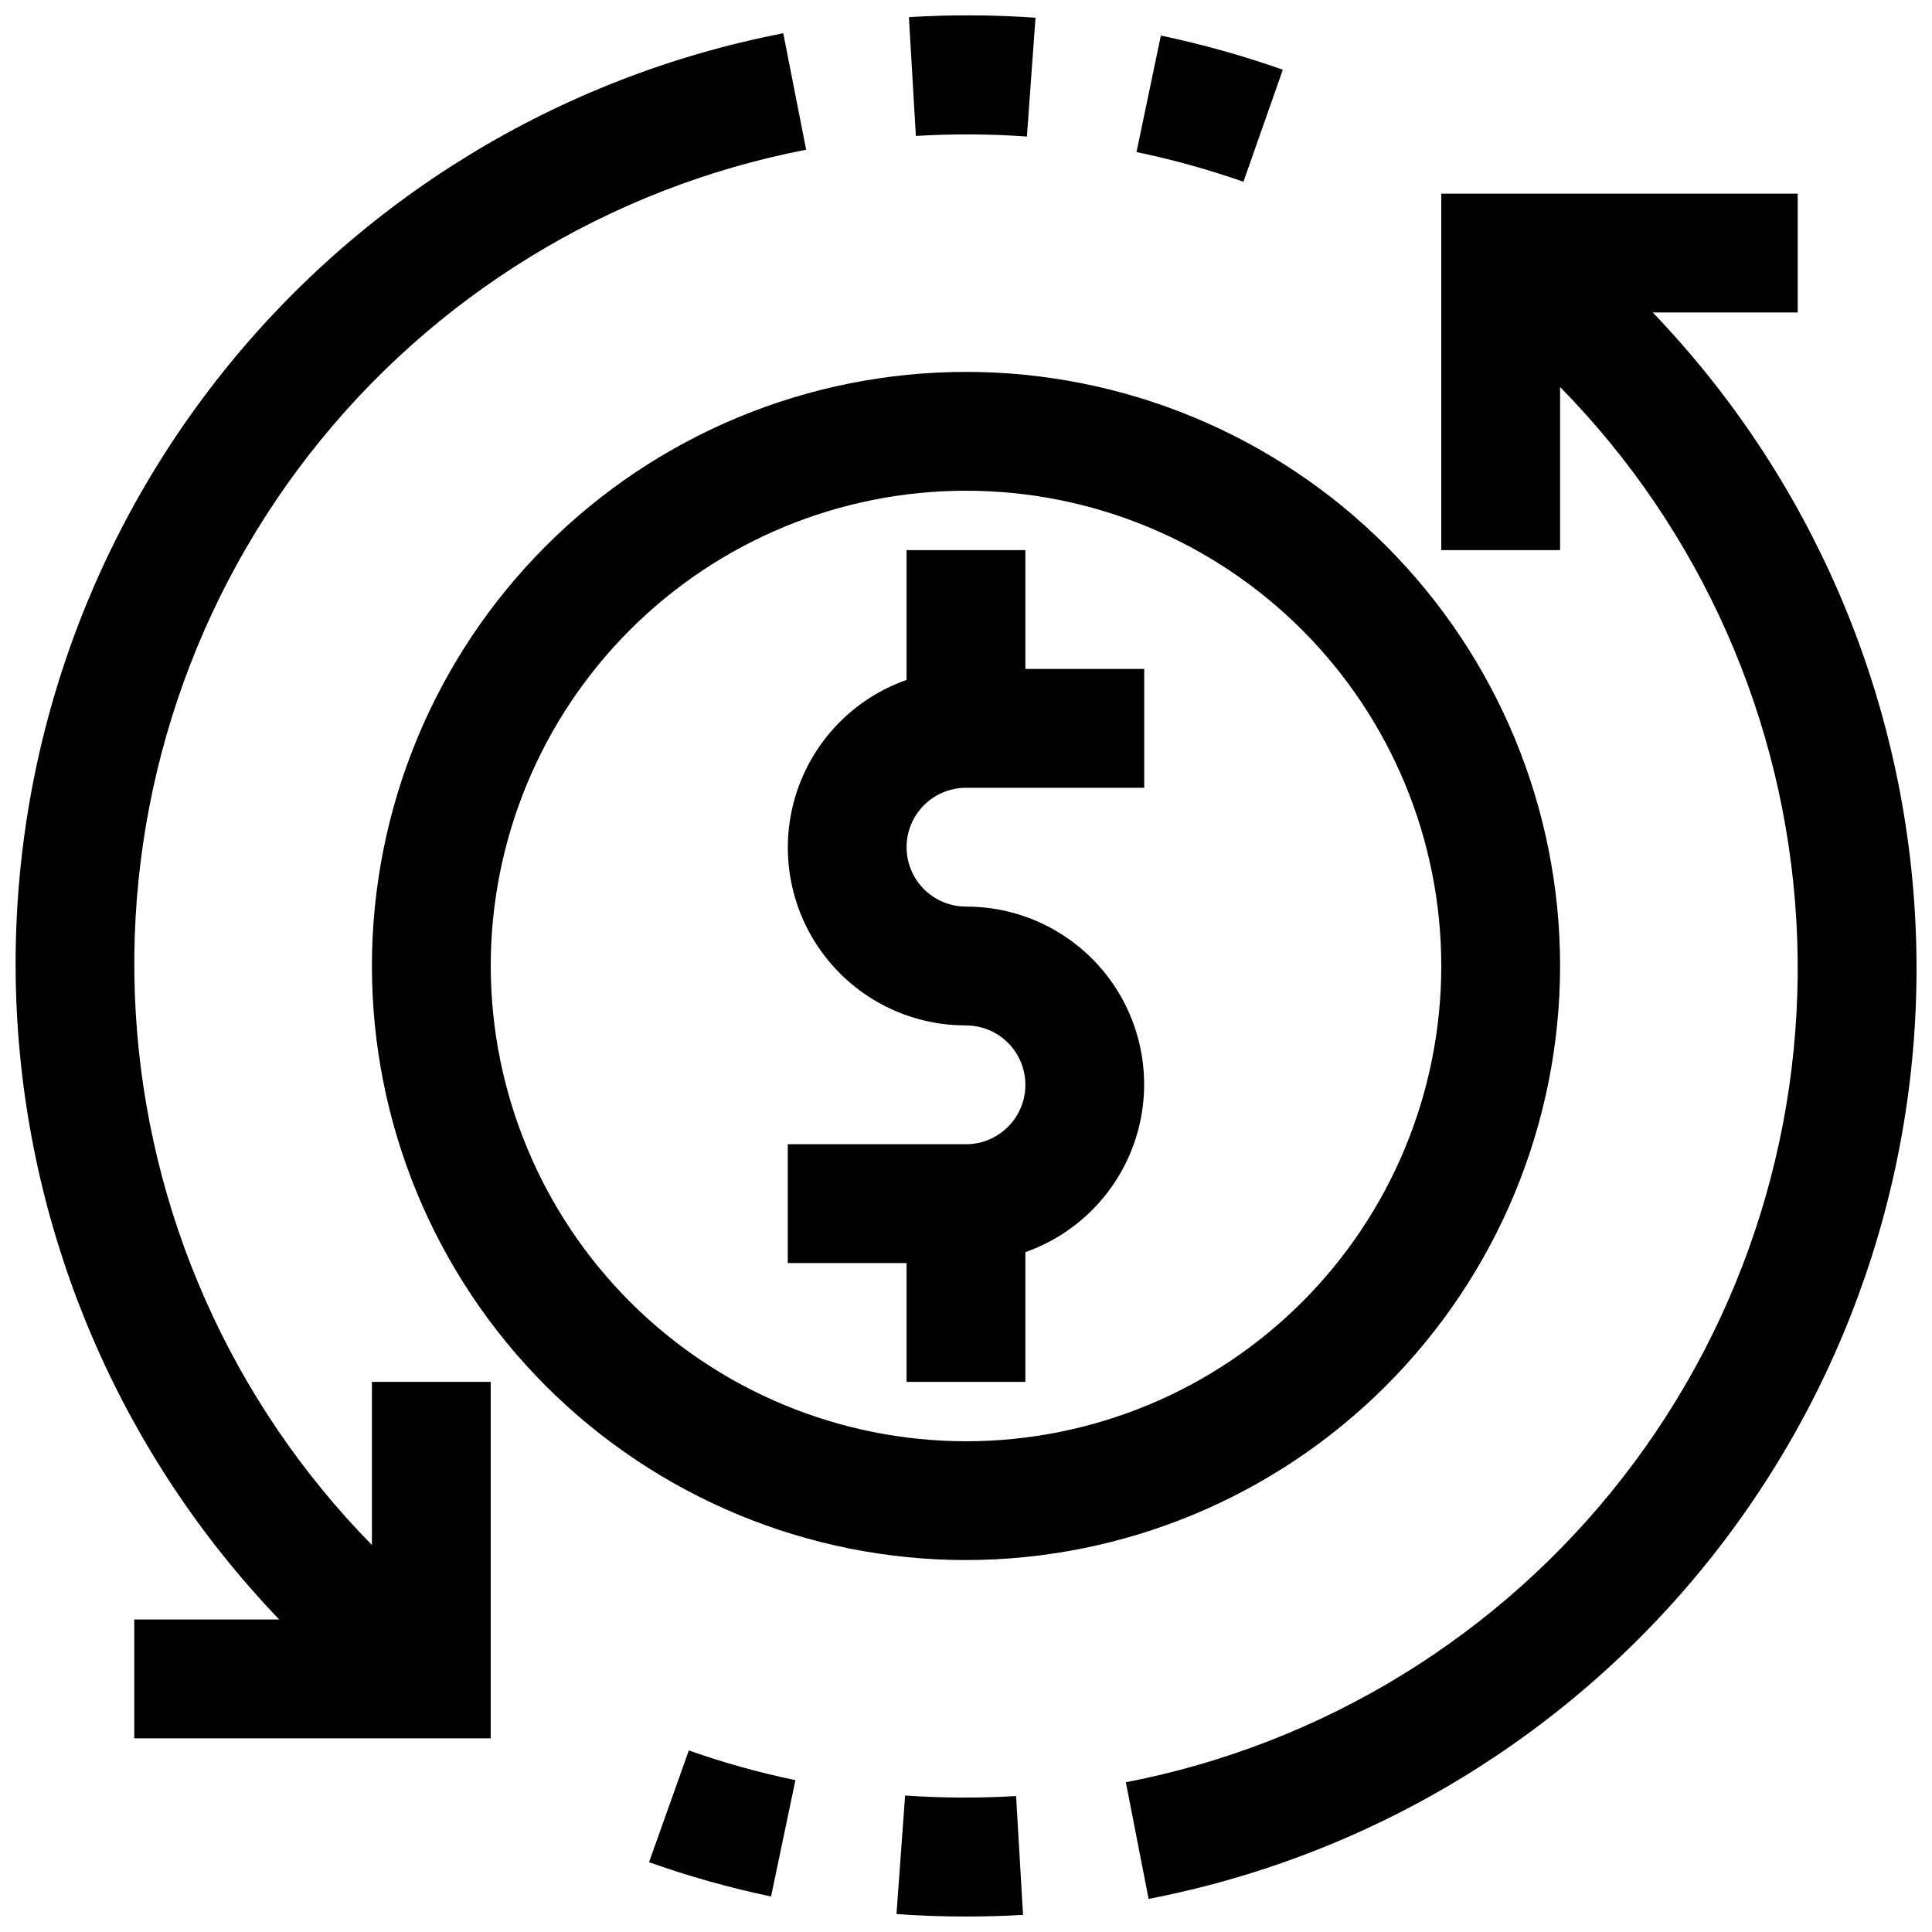
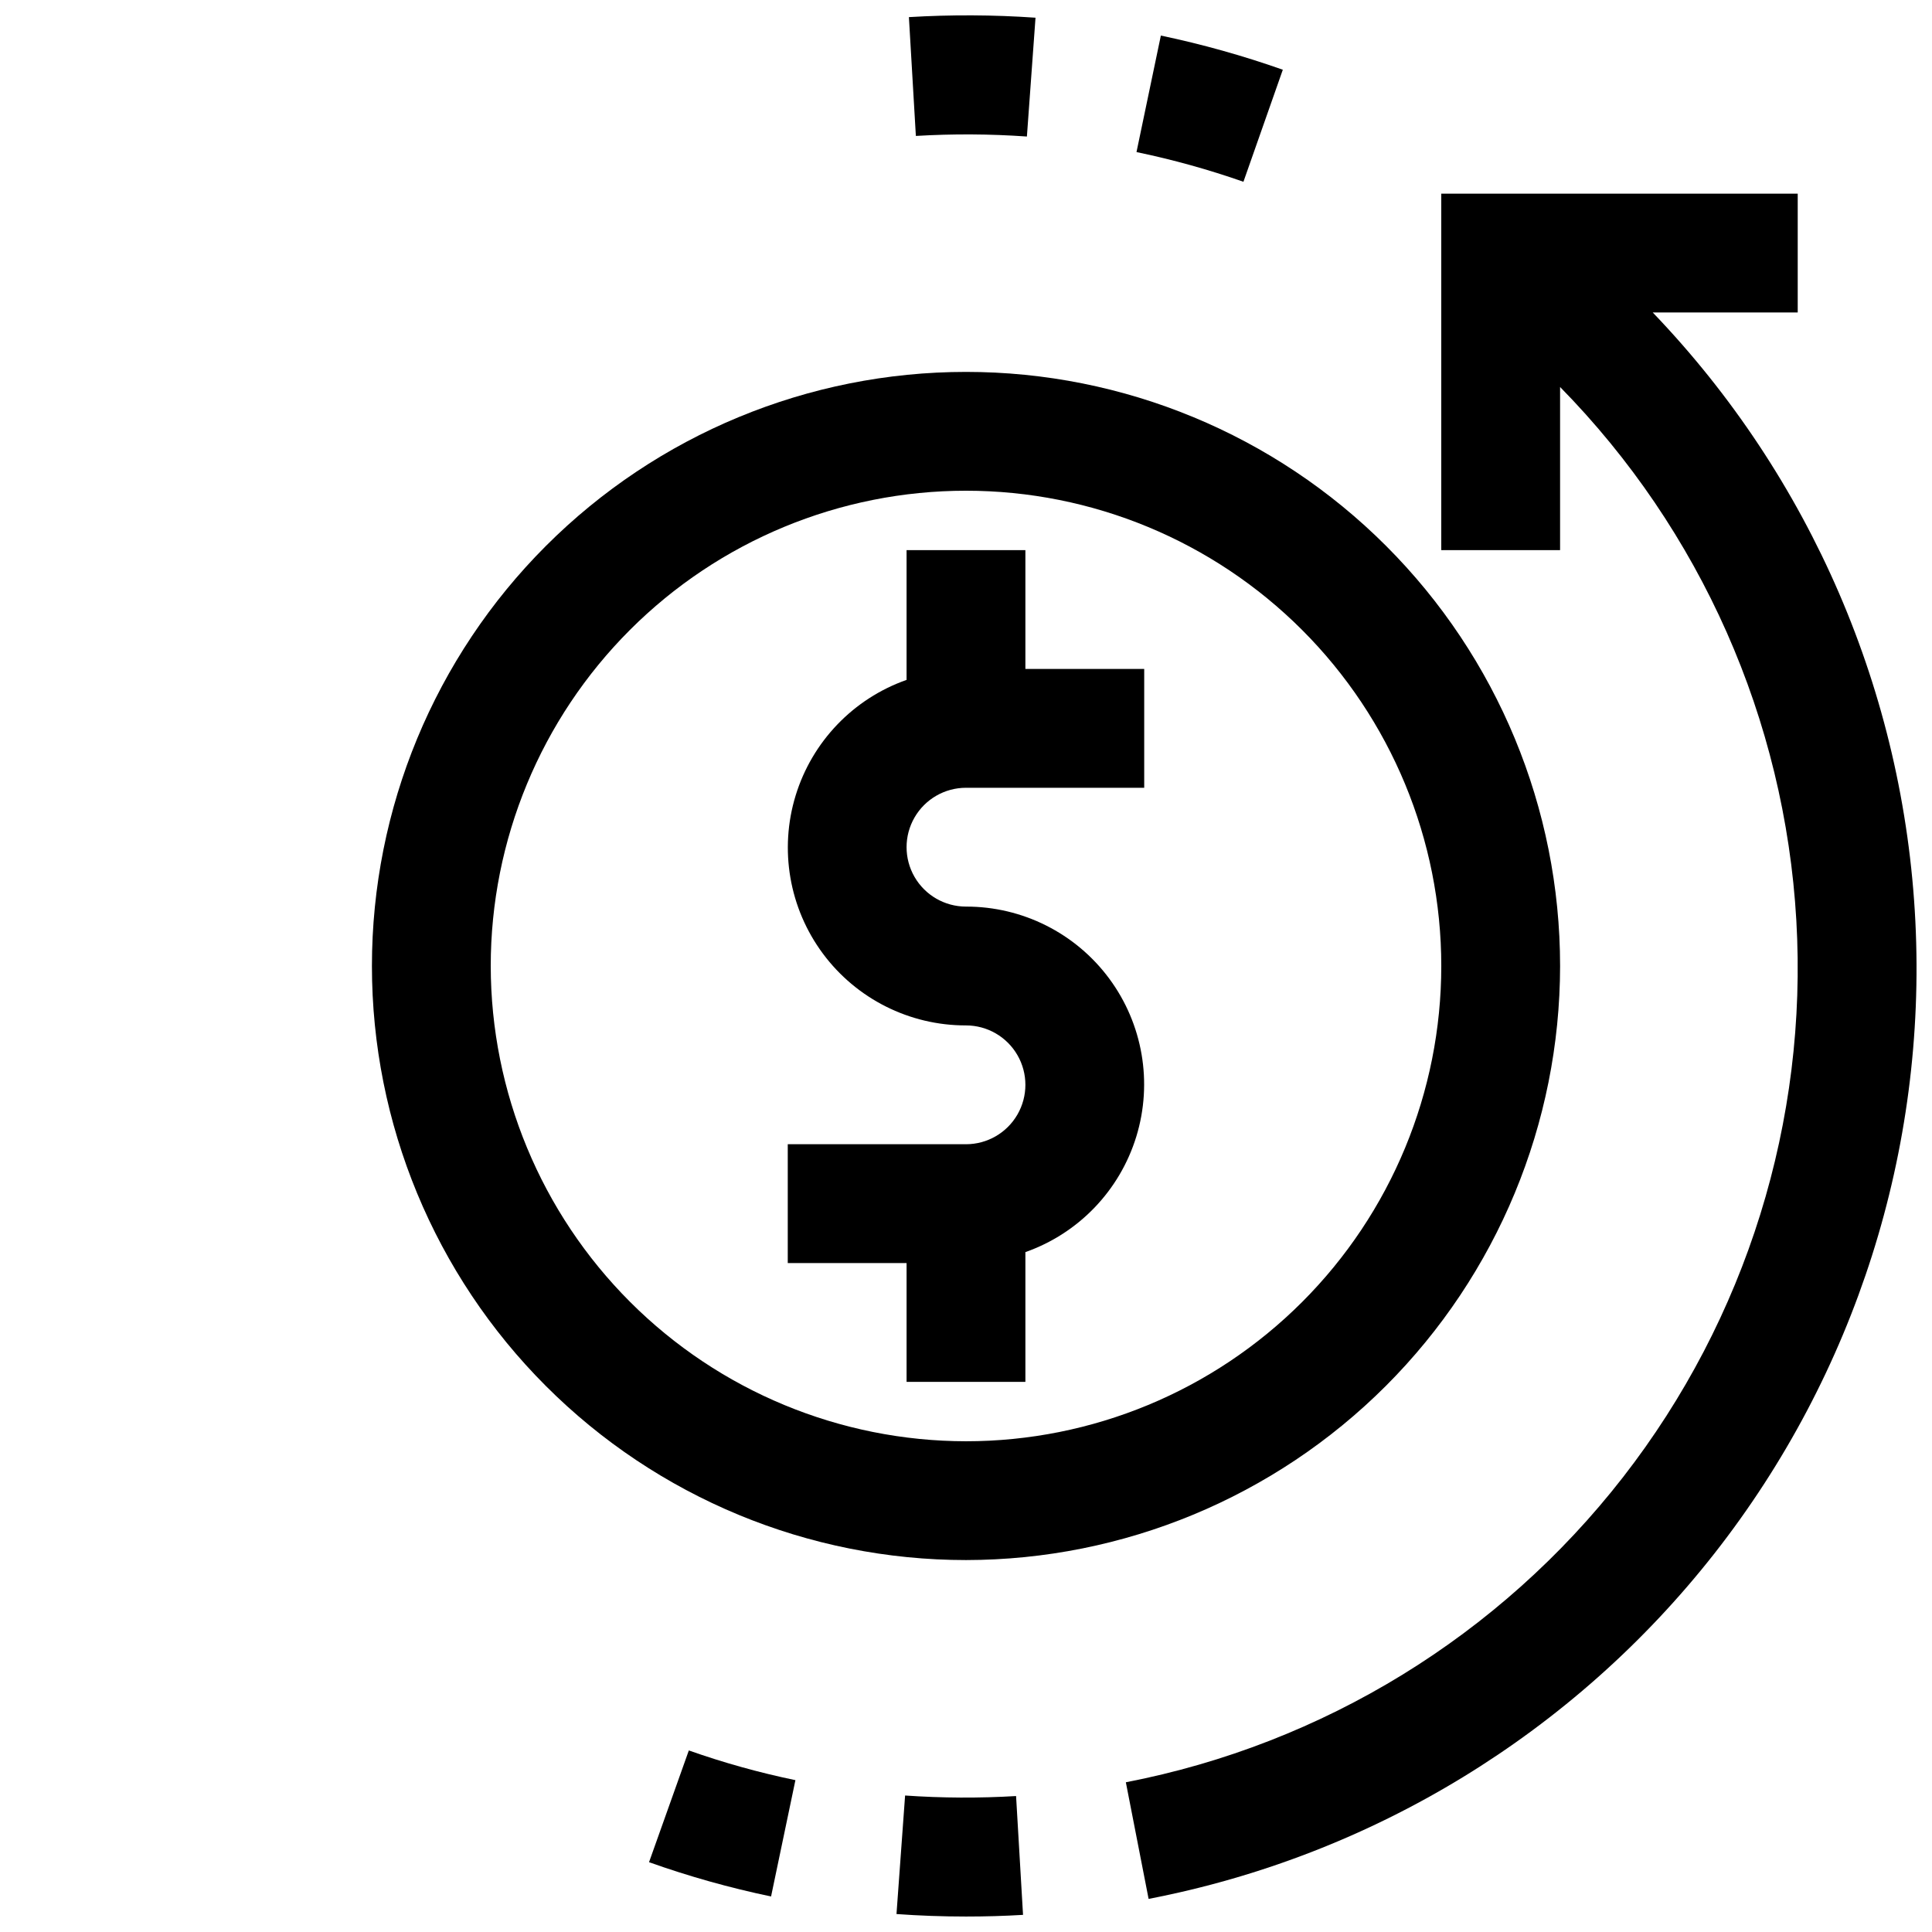
<svg xmlns="http://www.w3.org/2000/svg" width="800px" height="800px" version="1.1" viewBox="144 144 512 512">
  <defs>
    <clipPath id="d">
      <path d="m384 148.09h35v32.906h-35z" />
    </clipPath>
    <clipPath id="c">
      <path d="m381 619h35v32.902h-35z" />
    </clipPath>
    <clipPath id="b">
      <path d="m442 195h209.9v453h-209.9z" />
    </clipPath>
    <clipPath id="a">
-       <path d="m148.09 152h209.91v453h-209.91z" />
-     </clipPath>
+       </clipPath>
  </defs>
  <path d="m483.96 162.48c-10.562-3.727-21.359-6.75-32.32-9.055l-6.457 30.875c9.609 1.996 19.078 4.625 28.34 7.871z" />
  <g clip-path="url(#d)">
    <path d="m416.14 180.18 2.281-31.488c-11.168-0.777-22.375-0.828-33.551-0.156l1.844 31.488c9.801-0.586 19.629-0.535 29.426 0.156z" />
  </g>
  <g clip-path="url(#c)">
    <path d="m383.86 619.83-2.281 31.41c6.078 0.441 12.219 0.66 18.422 0.66 5.07 0 10.125-0.141 15.113-0.441l-1.844-31.488c-9.797 0.586-19.617 0.535-29.41-0.141z" />
  </g>
  <path d="m316 637.5c10.562 3.758 21.367 6.793 32.34 9.086l6.453-30.828c-9.582-1.984-19.016-4.613-28.246-7.871z" />
  <g clip-path="url(#b)">
    <path d="m582 226.81h38.414v-31.488h-94.465v94.465h31.488v-43.23c37.297 37.973 59.543 88.191 62.609 141.33s-13.254 105.58-45.934 147.59c-32.676 42.012-79.492 70.738-131.75 80.844l6.031 30.906h-0.004c59.391-11.465 112.65-43.984 149.98-91.578s56.23-107.06 53.223-167.48c-3.008-60.41-27.723-117.71-69.598-161.36z" />
  </g>
  <path d="m415.74 510.21v-34.387c14.109-4.969 25.02-16.34 29.402-30.645 4.379-14.305 1.711-29.836-7.195-41.855-8.906-12.02-22.992-19.094-37.949-19.066-5.625 0-10.824-3-13.637-7.871-2.812-4.871-2.812-10.875 0-15.746 2.812-4.871 8.012-7.871 13.637-7.871h47.23v-31.488h-31.488v-31.488h-31.488v34.387c-14.109 4.969-25.02 16.344-29.402 30.645-4.379 14.305-1.707 29.836 7.199 41.855s22.988 19.094 37.949 19.066c5.625 0 10.82 3 13.633 7.871 2.812 4.871 2.812 10.875 0 15.746s-8.008 7.871-13.633 7.871h-47.234v31.488h31.488v31.488z" />
  <g clip-path="url(#a)">
    <path d="m242.56 553.44c-37.293-37.977-59.539-88.195-62.605-141.33-3.066-53.137 13.254-105.58 45.93-147.59 32.68-42.012 79.492-70.738 131.75-80.844l-6.062-30.859c-59.371 11.488-112.61 44.012-149.92 91.598-37.316 47.586-56.207 107.04-53.207 167.44 3.004 60.395 27.699 117.68 69.551 161.33h-38.414v31.488h94.465v-94.465h-31.488z" />
  </g>
  <path d="m557.44 400c0-41.758-16.586-81.805-46.113-111.33-29.523-29.527-69.57-46.113-111.32-46.113-41.758 0-81.805 16.586-111.33 46.113-29.527 29.523-46.113 69.57-46.113 111.33 0 41.754 16.586 81.801 46.113 111.32 29.523 29.527 69.57 46.113 111.33 46.113 41.742-0.043 81.758-16.648 111.27-46.164 29.516-29.516 46.121-69.531 46.164-111.27zm-283.39 0c0-33.406 13.27-65.441 36.891-89.062s55.656-36.891 89.062-36.891c33.402 0 65.441 13.27 89.059 36.891 23.621 23.621 36.891 55.656 36.891 89.062 0 33.402-13.27 65.441-36.891 89.059-23.617 23.621-55.656 36.891-89.059 36.891-33.395-0.035-65.41-13.316-89.023-36.93-23.609-23.613-36.895-55.629-36.93-89.02z" />
</svg>